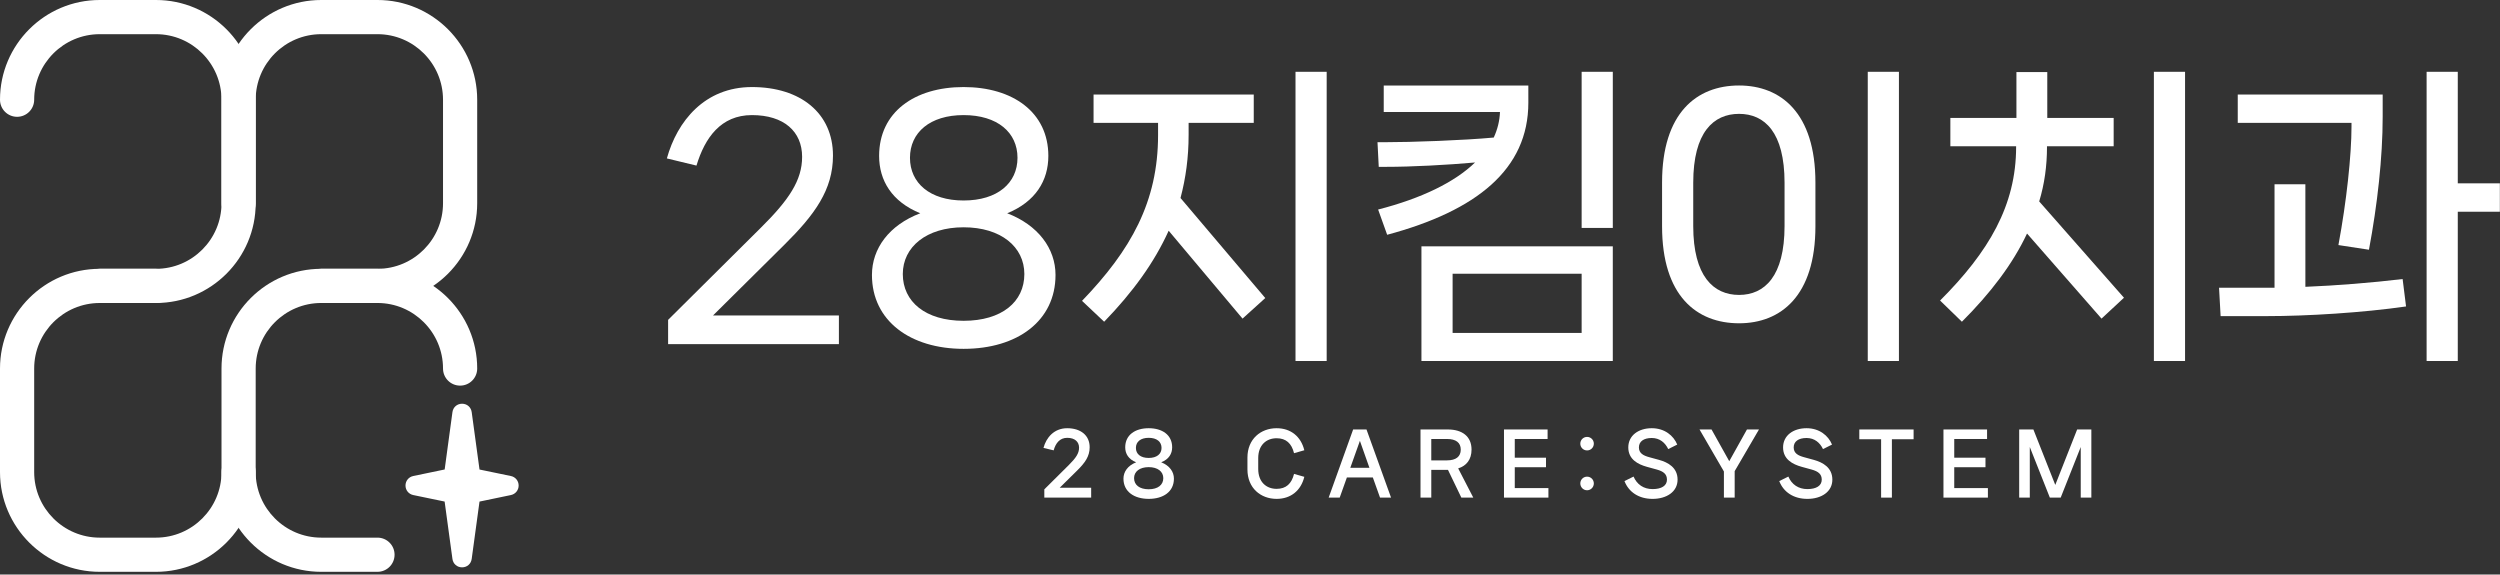
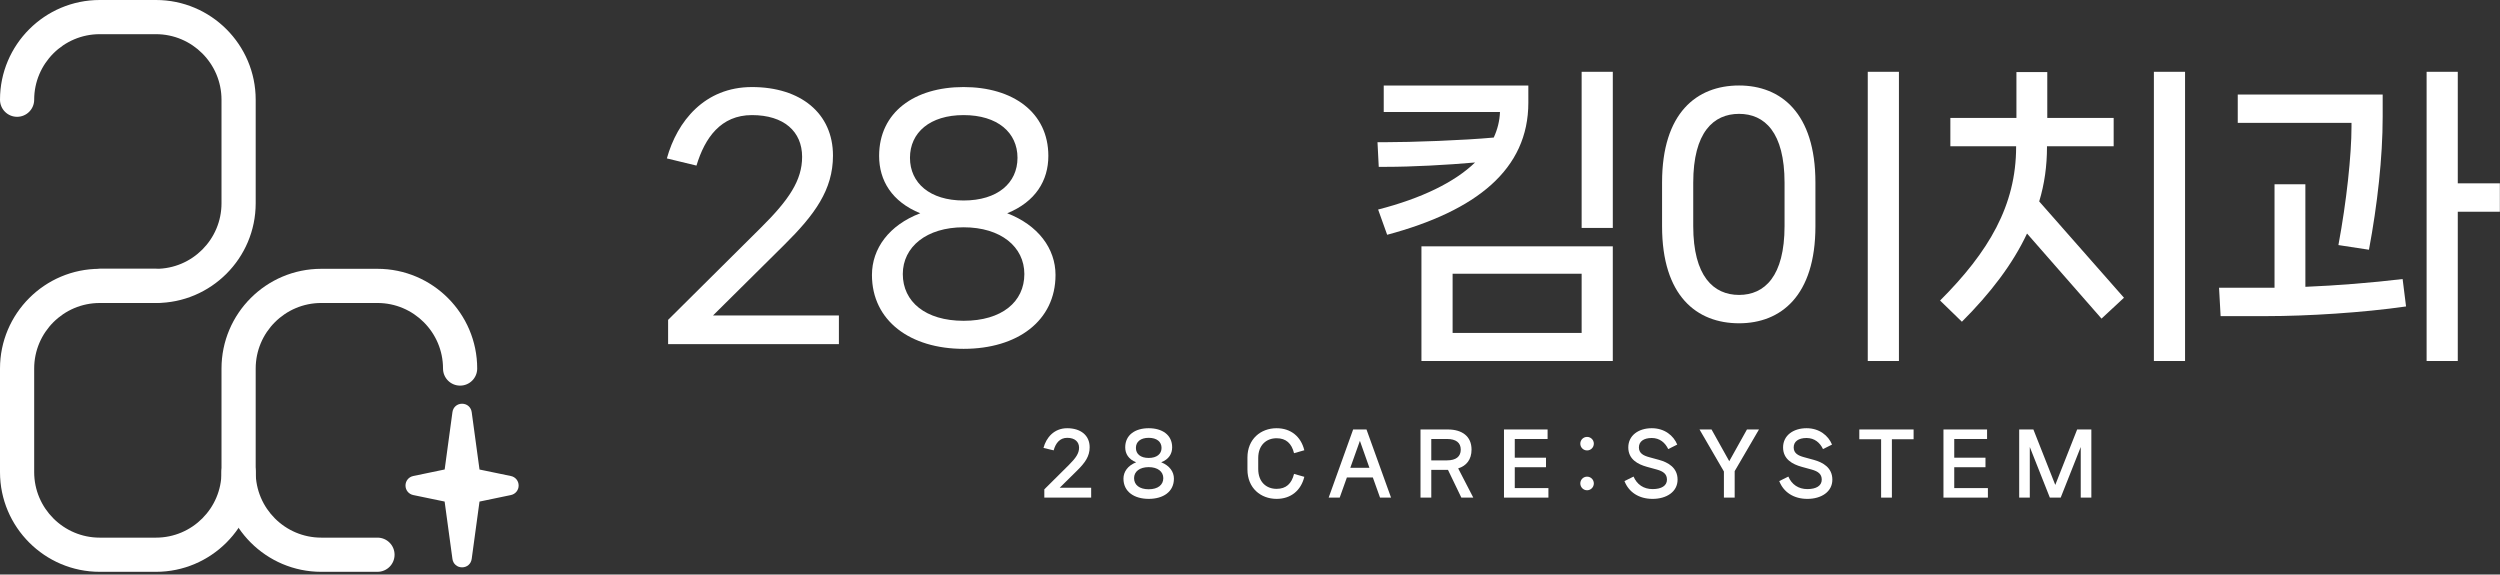
<svg xmlns="http://www.w3.org/2000/svg" version="1.1" id="레이어_1" x="0px" y="0px" width="512px" height="117.667px" viewBox="0 0 512 117.667" enable-background="new 0 0 512 117.667" xml:space="preserve">
  <rect x="0" y="0" width="512" height="117.667" fill="#333333" stroke="none" />
  <g>
    <path fill="#FFFFFF" d="M213.876,101.912v-1.693l5.046-5.012c1.42-1.42,2.07-2.359,2.07-3.523c0-1.18-0.838-2.018-2.43-2.018   c-1.54,0-2.378,1.129-2.771,2.565l-2.087-0.496c0.564-2.12,2.172-4.036,4.857-4.036c2.737,0,4.602,1.436,4.602,3.899   c0,1.847-0.941,3.165-2.532,4.737l-3.609,3.559h6.449v2.018H213.876z" />
    <path fill="#FFFFFF" d="M230.084,98.029c0-1.402,0.873-2.668,2.601-3.354c-1.573-0.614-2.24-1.76-2.24-3.061   c0-2.566,2.068-3.916,4.806-3.916c2.754,0,4.807,1.35,4.807,3.916c0,1.301-0.667,2.446-2.24,3.061c1.727,0.686,2.6,1.951,2.6,3.354   c0,2.703-2.207,4.141-5.166,4.141C232.325,102.169,230.084,100.732,230.084,98.029 M238.243,97.925c0-1.35-1.146-2.256-2.993-2.256   s-2.993,0.906-2.993,2.256c0,1.387,1.111,2.277,2.993,2.277S238.243,99.313,238.243,97.925 M237.884,91.735   c0-1.267-0.975-2.069-2.634-2.069s-2.617,0.803-2.617,2.069c0,1.248,0.958,2.052,2.617,2.052S237.884,92.983,237.884,91.735" />
    <path fill="#FFFFFF" d="M255.476,96.148v-2.445c0-3.799,2.736-6.004,5.969-6.004c2.926,0,4.994,1.709,5.679,4.514l-2.104,0.6   c-0.494-2.001-1.625-3.061-3.574-3.061c-2.068,0-3.762,1.367-3.762,4.069v2.224c0,2.703,1.692,4.072,3.762,4.072   c1.949,0,3.08-1.062,3.574-3.063l2.104,0.599c-0.685,2.806-2.753,4.517-5.679,4.517C258.212,102.169,255.476,99.979,255.476,96.148   " />
    <path fill="#FFFFFF" d="M282.631,101.912l-1.471-4.121h-5.32l-1.47,4.121h-2.259l5.013-13.957h2.735l5.029,13.957H282.631z    M276.542,95.806h3.917l-1.95-5.523L276.542,95.806z" />
    <path fill="#FFFFFF" d="M301.729,101.912h-2.444l-2.737-5.679h-0.033h-3.388v5.679h-2.207V87.955h5.595   c2.924,0,4.857,1.402,4.857,4.123c0,2.018-1.026,3.317-2.737,3.848L301.729,101.912z M293.126,89.904v4.379h3.231   c1.813,0,2.807-0.77,2.807-2.205c0-1.42-0.992-2.174-2.807-2.174H293.126z" />
    <polygon fill="#FFFFFF" points="310.224,99.962 317.117,99.962 317.117,101.912 308.017,101.912 308.017,87.955 316.946,87.955    316.946,89.904 310.224,89.904 310.224,93.736 316.62,93.736 316.62,95.687 310.224,95.687  " />
    <path fill="#FFFFFF" d="M323.646,90.862c0-0.769,0.614-1.385,1.386-1.385c0.769,0,1.385,0.616,1.385,1.385   c0,0.771-0.616,1.386-1.385,1.386C324.261,92.248,323.646,91.632,323.646,90.862 M323.646,99.005c0-0.771,0.614-1.387,1.386-1.387   c0.769,0,1.385,0.615,1.385,1.387c0,0.77-0.616,1.402-1.385,1.402C324.261,100.408,323.646,99.775,323.646,99.005" />
    <path fill="#FFFFFF" d="M334.554,97.602c0.686,1.625,2.07,2.565,3.9,2.565c1.813,0,2.94-0.684,2.94-1.933   c0-1.146-0.735-1.694-2.069-2.069l-2.052-0.564c-1.848-0.514-3.799-1.539-3.799-3.969c0-2.445,2.087-3.934,4.808-3.934   c2.635,0,4.465,1.522,5.218,3.352l-1.848,0.925c-0.616-1.3-1.729-2.274-3.37-2.274c-1.658,0-2.634,0.717-2.634,1.932   c0,1.199,0.924,1.677,2.12,2.002l2.001,0.547c1.865,0.514,3.799,1.591,3.799,4.054c0,2.479-2.259,3.935-5.114,3.935   c-2.806,0-4.875-1.369-5.765-3.644L334.554,97.602z" />
    <polygon fill="#FFFFFF" points="360.239,87.955 355.261,96.49 355.261,101.912 353.056,101.912 353.056,96.559 348.061,87.955    350.524,87.955 354.15,94.455 357.776,87.955  " />
    <path fill="#FFFFFF" d="M366.254,97.602c0.686,1.625,2.07,2.565,3.899,2.565c1.813,0,2.941-0.684,2.941-1.933   c0-1.146-0.734-1.694-2.068-2.069l-2.054-0.564c-1.847-0.514-3.798-1.539-3.798-3.969c0-2.445,2.087-3.934,4.808-3.934   c2.635,0,4.465,1.522,5.218,3.352l-1.849,0.925c-0.614-1.3-1.728-2.274-3.369-2.274c-1.658,0-2.635,0.717-2.635,1.932   c0,1.199,0.924,1.677,2.121,2.002l2.001,0.547c1.865,0.514,3.798,1.591,3.798,4.054c0,2.479-2.258,3.935-5.114,3.935   c-2.806,0-4.875-1.369-5.765-3.644L366.254,97.602z" />
    <polygon fill="#FFFFFF" points="391.905,87.955 391.905,89.957 387.458,89.957 387.458,101.912 385.251,101.912 385.251,89.957    380.787,89.957 380.787,87.955  " />
    <polygon fill="#FFFFFF" points="400.229,99.962 407.122,99.962 407.122,101.912 398.021,101.912 398.021,87.955 406.951,87.955    406.951,89.904 400.229,89.904 400.229,93.736 406.626,93.736 406.626,95.687 400.229,95.687  " />
    <polygon fill="#FFFFFF" points="413.53,101.912 413.53,87.955 416.438,87.955 420.92,99.312 425.4,87.955 428.309,87.955    428.309,101.912 426.136,101.912 426.136,91.546 422.03,101.912 419.808,101.912 415.702,91.546 415.702,101.912  " />
    <path fill="#FFFFFF" d="M136.829,70.485v-4.979l18.956-18.829c5.809-5.744,8.489-9.765,8.489-14.552   c0-5.17-3.702-8.553-10.275-8.553c-6.384,0-9.639,4.659-11.361,10.34l-6.064-1.468c2.106-7.596,7.724-14.616,17.426-14.616   c9.957,0,16.595,5.361,16.595,14.042c0,7.021-3.767,12.127-9.957,18.255L146.02,64.613h25.787v5.872H136.829z" />
    <path fill="#FFFFFF" d="M178.575,56.315c0-5.425,3.511-10.212,9.893-12.638c-5.808-2.361-8.425-6.701-8.425-11.744   c0-8.935,7.213-14.105,17.298-14.105c10.084,0,17.361,5.17,17.361,14.105c0,5.043-2.617,9.383-8.426,11.744   c6.318,2.426,9.894,7.213,9.894,12.638c0,9.384-7.787,15.128-18.829,15.128C186.426,71.443,178.575,65.699,178.575,56.315    M209.787,56.125c0-5.553-4.787-9.575-12.446-9.575c-7.596,0-12.447,4.022-12.447,9.575c0,5.68,4.66,9.574,12.447,9.574   C205.191,65.699,209.787,61.805,209.787,56.125 M208.383,32.316c0-5.17-4.085-8.744-11.042-8.744   c-6.895,0-10.979,3.574-10.979,8.744s4.085,8.745,10.979,8.745C204.298,41.062,208.383,37.486,208.383,32.316" />
-     <path fill="#FFFFFF" d="M243.428,27.657c0,4.533-0.574,8.809-1.659,12.894l17.36,20.488l-4.659,4.213l-15.127-18   c-2.937,6.511-7.34,12.574-13.212,18.638l-4.532-4.275c10.021-10.405,15.574-20.298,15.574-33.958v-2.489H223.96V19.36h32.808   v5.808h-13.339V27.657L243.428,27.657z M265.32,14.7h6.384v59.232h-6.384V14.7z" />
    <path fill="#FFFFFF" d="M313.005,21.02c0,13.659-10.596,22.147-28.914,27.063l-1.852-5.17c8.937-2.297,15.701-5.617,19.851-9.637   c-5.744,0.51-12.957,0.893-18.255,0.893h-1.468l-0.256-5.043h1.341c5.81,0,16.276-0.383,22.468-0.957   c0.766-1.659,1.213-3.446,1.276-5.234h-23.808V17.51h29.615L313.005,21.02L313.005,21.02z M291.111,50.444h39.189v23.489h-39.189   V50.444z M297.494,68.188h26.426V56.061h-26.426V68.188z M323.919,14.7h6.383v31.978h-6.383V14.7z" />
    <path fill="#FFFFFF" d="M340.392,46.359V37.36c0-14.234,7.085-19.851,15.766-19.851c8.554,0,15.639,5.617,15.639,19.851v8.999   c0,14.232-7.085,19.85-15.639,19.85C347.477,66.208,340.392,60.591,340.392,46.359 M365.476,46.295v-8.872   c0-10.34-4.085-14.105-9.318-14.105s-9.383,3.765-9.383,14.105v8.872c0,10.277,4.148,14.106,9.383,14.106   C361.391,60.401,365.476,56.572,365.476,46.295 M382.518,14.7h6.384v59.232h-6.384V14.7z" />
    <path fill="#FFFFFF" d="M419.224,30.083c0,3.894-0.51,7.595-1.596,11.17l17.361,19.723l-4.597,4.275l-15.255-17.424   c-2.937,6.255-7.468,12.191-13.34,18.063l-4.468-4.34c9.957-9.958,15.573-19.468,15.573-31.467v-0.128h-13.468v-5.808h13.531   v-9.383h6.318v9.383h13.596v5.808h-13.659v0.128H419.224z M441.116,14.7h6.383v59.232h-6.383V14.7z" />
    <path fill="#FFFFFF" d="M472.142,58.741c6.257-0.254,13.597-0.83,19.914-1.595l0.702,5.617c-8.872,1.275-20.17,1.979-28.595,1.979   h-9.382l-0.32-5.809h10.213h1.149V37.742h6.317L472.142,58.741L472.142,58.741z M481.588,25.168h-23.297V19.36h29.681v4.595   c0,8.298-1.086,18-2.81,27.191l-6.255-0.957c1.66-8.872,2.681-18.447,2.681-24.255V25.168z M511.97,37.551v5.808h-8.616v30.574   h-6.384V14.7h6.384v22.851H511.97z" />
    <path fill="#FFFFFF" d="M31.942,62.054h-11.52c-1.934,0-3.5-1.567-3.5-3.5c0-1.933,1.566-3.5,3.5-3.5h11.52   c7.4,0,13.422-6.021,13.422-13.422v-21.21C45.364,13.021,39.343,7,31.942,7h-11.52C13.021,7,7,13.021,7,20.422   c0,1.933-1.566,3.5-3.5,3.5c-1.933,0-3.5-1.567-3.5-3.5C0,9.161,9.161,0,20.423,0h11.52c11.261,0,20.422,9.161,20.422,20.422v21.21   C52.364,52.893,43.203,62.054,31.942,62.054" />
    <path fill="#FFFFFF" d="M31.942,117.108h-11.52C9.161,117.108,0,107.946,0,96.687v-21.21c0-11.261,9.161-20.423,20.423-20.423   h11.52c1.933,0,3.5,1.567,3.5,3.5c0,1.933-1.567,3.5-3.5,3.5h-11.52C13.021,62.054,7,68.076,7,75.477v21.21   c0,7.4,6.021,13.422,13.423,13.422h11.52c7.4,0,13.422-6.021,13.422-13.422c0-1.934,1.567-3.5,3.5-3.5c1.934,0,3.5,1.566,3.5,3.5   C52.364,107.946,43.203,117.108,31.942,117.108" />
-     <path fill="#FFFFFF" d="M77.308,62.054H65.787c-1.933,0-3.5-1.567-3.5-3.5c0-1.933,1.567-3.5,3.5-3.5h11.521   c7.4,0,13.422-6.021,13.422-13.422v-21.21C90.729,13.021,84.708,7,77.308,7H65.787c-7.401,0-13.422,6.021-13.422,13.422v21.21   c0,1.933-1.567,3.5-3.5,3.5c-1.933,0-3.5-1.567-3.5-3.5v-21.21C45.365,9.161,54.526,0,65.787,0h11.521   C88.569,0,97.73,9.161,97.73,20.422v21.21C97.729,52.893,88.568,62.054,77.308,62.054" />
    <path fill="#FFFFFF" d="M77.308,117.108H65.787c-11.261,0-20.422-9.162-20.422-20.422v-21.21c0-11.262,9.161-20.423,20.422-20.423   h11.521c11.261,0,20.422,9.162,20.422,20.423c0,1.934-1.567,3.5-3.5,3.5c-1.934,0-3.5-1.566-3.5-3.5   c0-7.4-6.021-13.424-13.422-13.424H65.787c-7.401,0-13.422,6.021-13.422,13.424v21.21c0,7.401,6.021,13.422,13.422,13.422h11.521   c1.933,0,3.5,1.567,3.5,3.5S79.24,117.108,77.308,117.108" />
    <path fill="#FFFFFF" d="M97.992,101.748l6.435-1.338c1.052-0.22,1.052-1.722,0-1.939l-6.435-1.34   c-0.411-0.086-0.724-0.42-0.78-0.836l-1.6-11.752c-0.154-1.142-1.807-1.142-1.963,0L92.05,96.294   c-0.056,0.416-0.369,0.75-0.78,0.836l-6.435,1.34c-1.052,0.219-1.052,1.721,0,1.939l6.435,1.338   c0.411,0.086,0.725,0.422,0.78,0.836l1.599,11.752c0.156,1.143,1.809,1.143,1.963,0l1.6-11.752   C97.269,102.167,97.581,101.833,97.992,101.748" />
    <path fill="#FFFFFF" d="M94.632,116.191c-1.023,0-1.834-0.708-1.973-1.723l-1.6-11.75l-6.427-1.331   c-0.935-0.195-1.586-0.996-1.586-1.949s0.651-1.755,1.585-1.948l6.436-1.341l1.592-11.741c0.139-1.015,0.949-1.724,1.973-1.724   c1.022,0,1.834,0.709,1.972,1.722l1.599,11.752l6.429,1.332c0.934,0.193,1.586,0.995,1.586,1.948s-0.652,1.754-1.585,1.949   l-6.43,1.338l-1.599,11.743C96.466,115.483,95.654,116.191,94.632,116.191 M94.623,84.677l-1.581,11.75   c-0.113,0.835-0.743,1.51-1.567,1.681l-6.435,1.341l6.435,1.32c0.824,0.171,1.454,0.848,1.567,1.682l1.599,11.75l1.58-11.75   c0.114-0.834,0.744-1.511,1.567-1.682l6.436-1.339l-6.436-1.322c-0.823-0.171-1.453-0.846-1.567-1.679L94.623,84.677z    M98.195,102.727L98.195,102.727z M97.991,101.748h0.011H97.991z" />
  </g>
</svg>